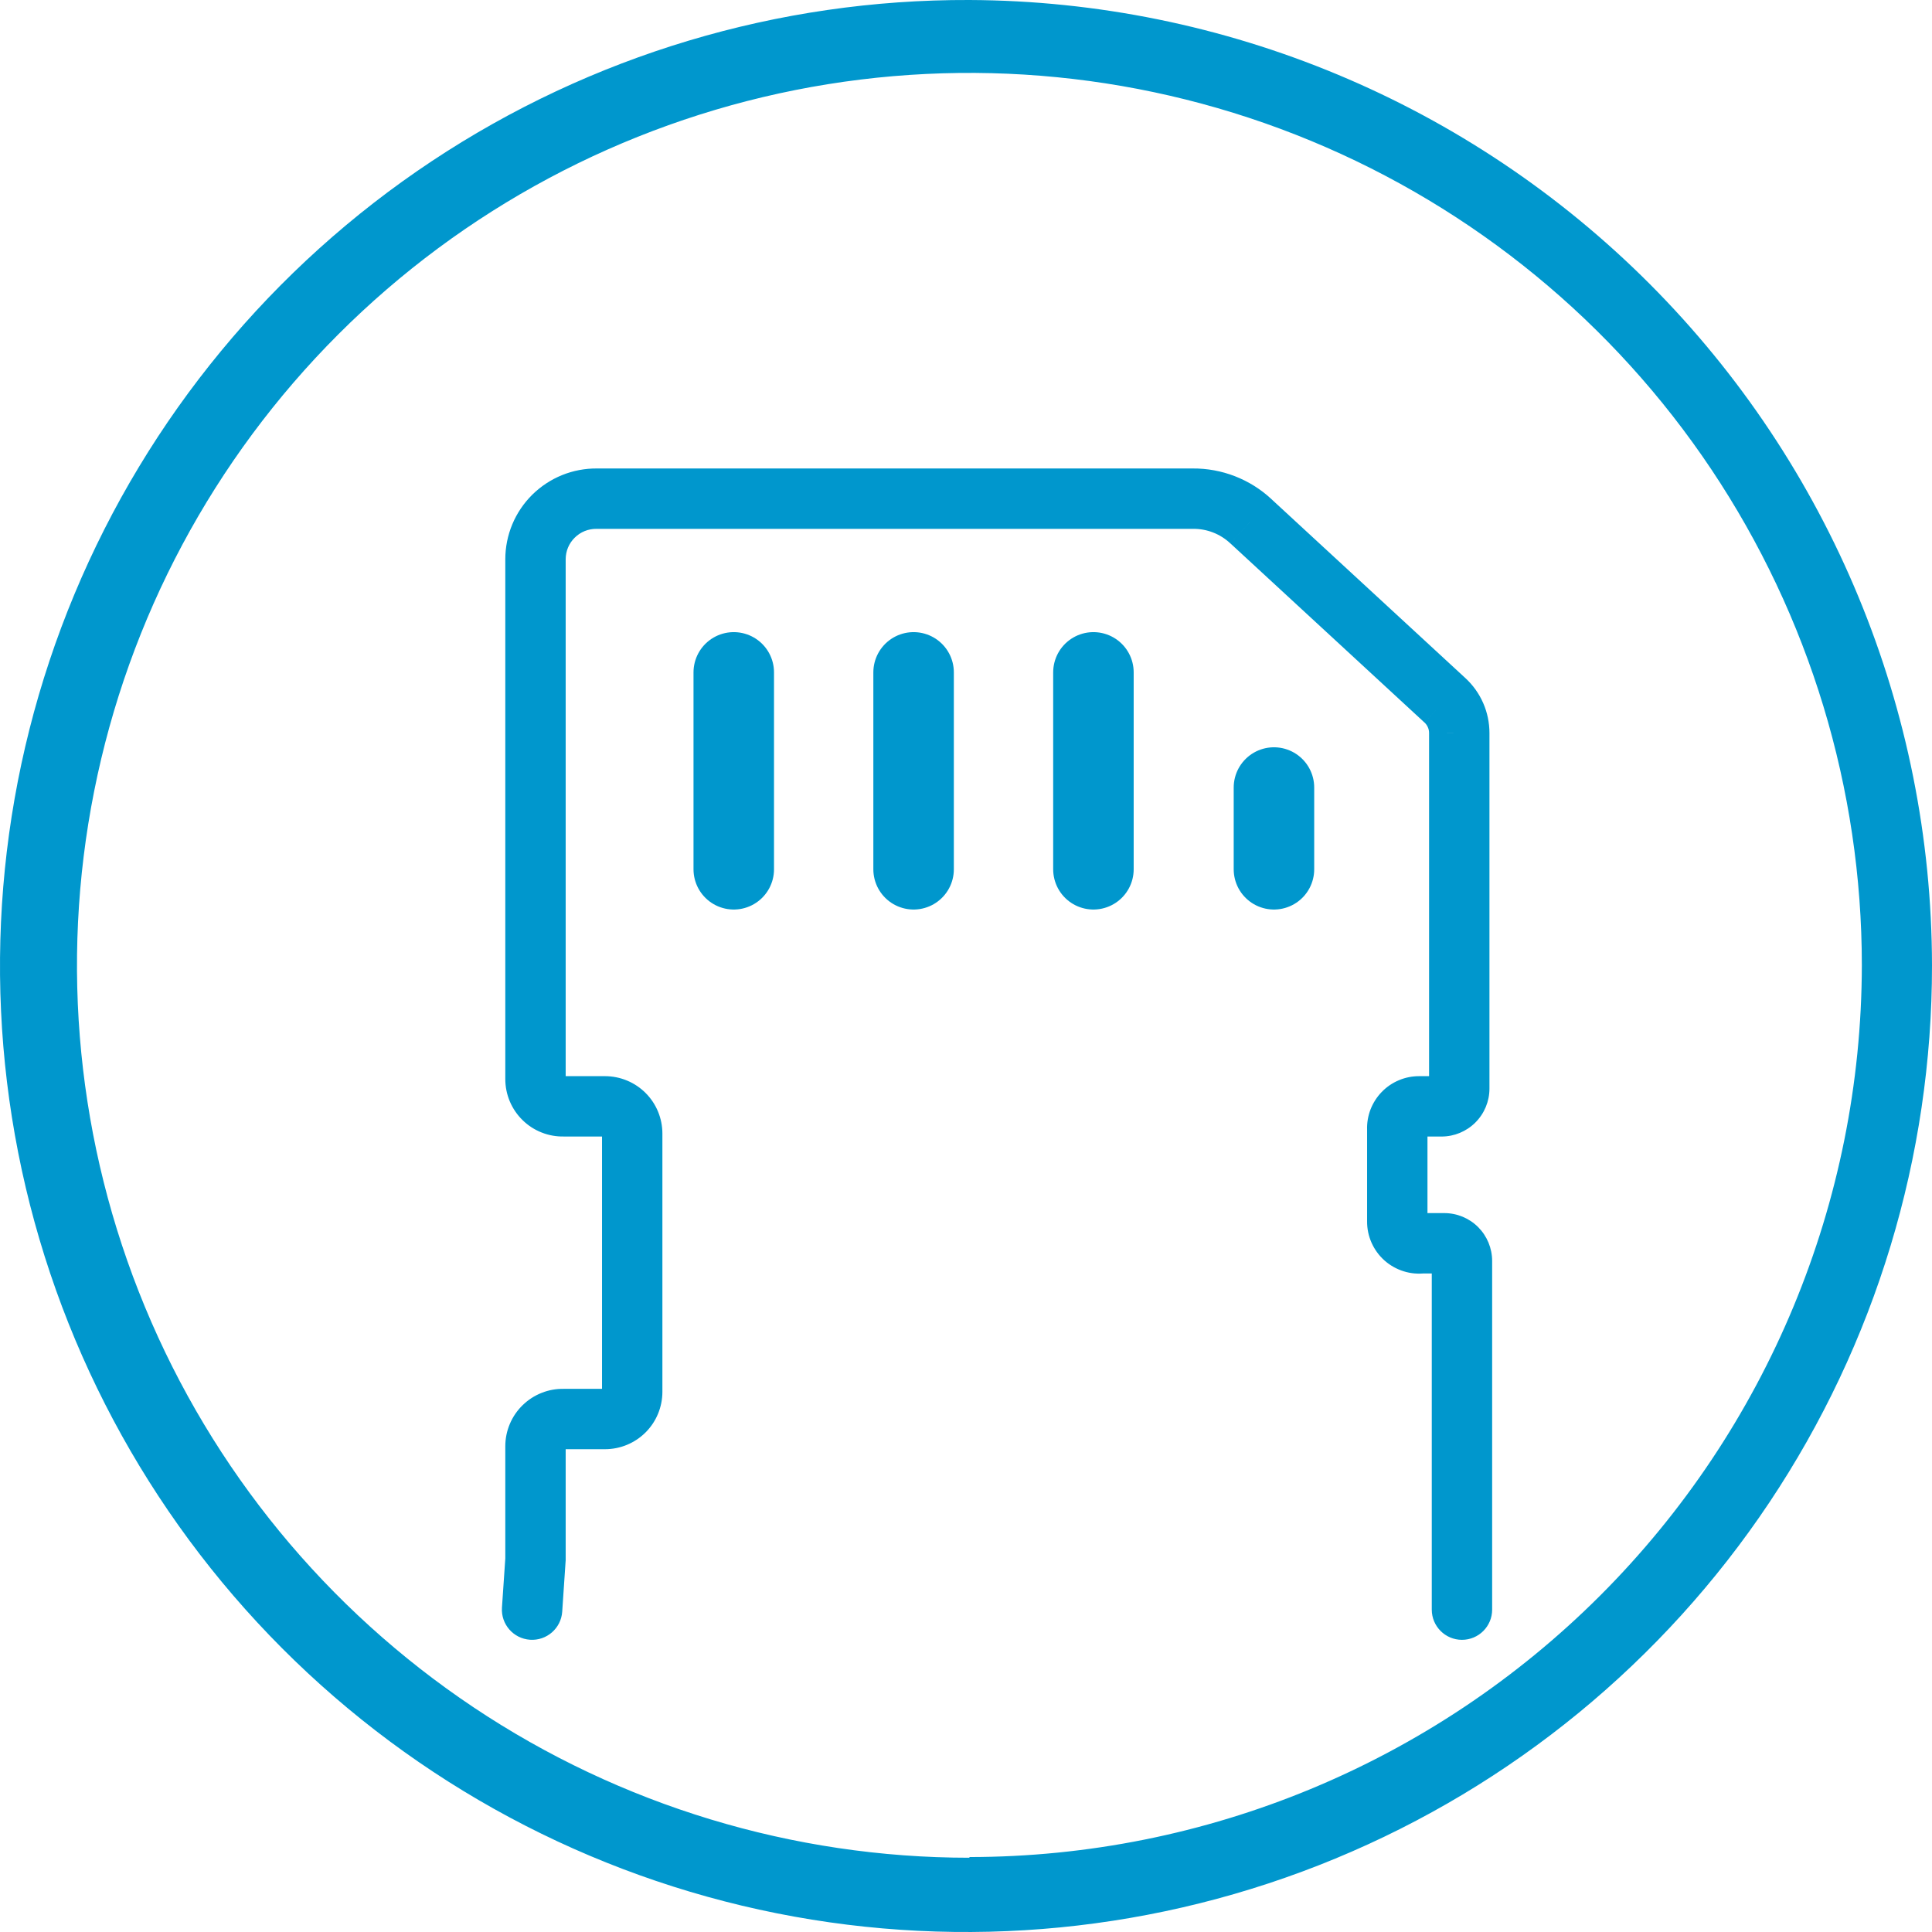
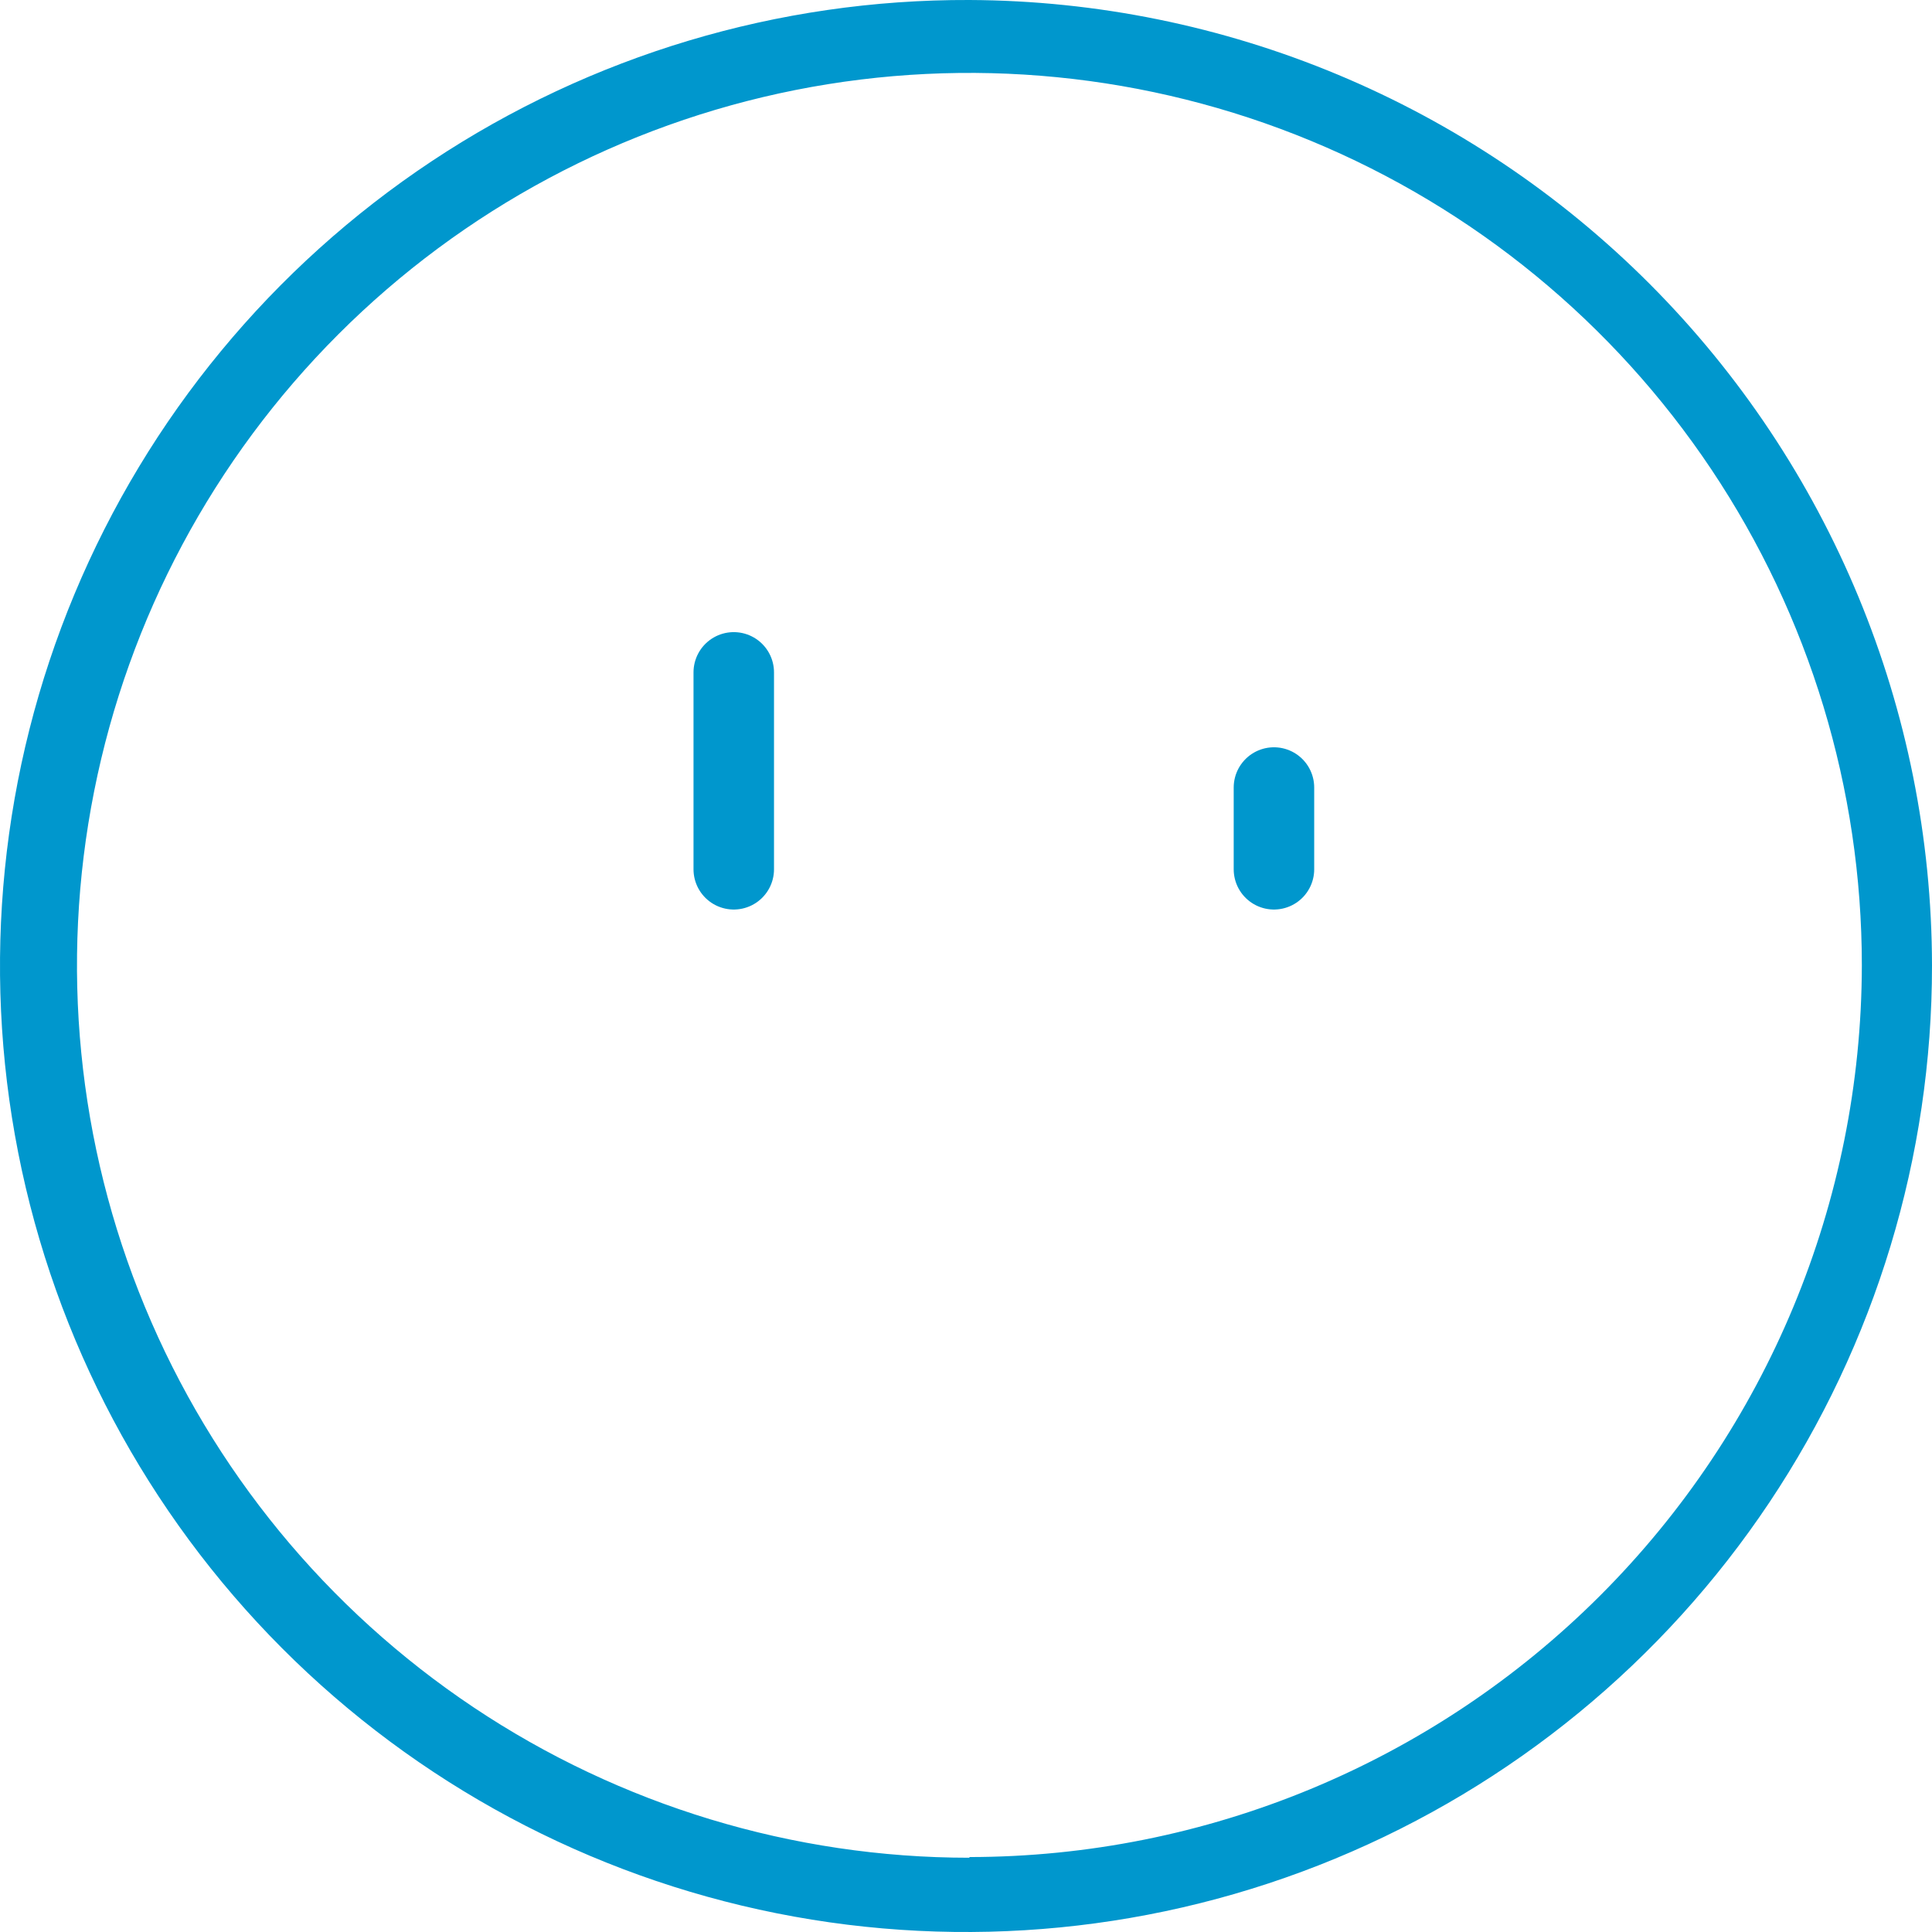
<svg xmlns="http://www.w3.org/2000/svg" width="48" height="48" viewBox="0 0 48 48" fill="none">
  <path d="M24.085 0C19.334 -0.017 14.684 1.377 10.726 4.005C6.768 6.633 3.679 10.376 1.85 14.761C0.021 19.146 -0.466 23.975 0.452 28.637C1.37 33.298 3.651 37.582 7.005 40.947C10.36 44.311 14.638 46.604 19.297 47.535C23.956 48.466 28.786 47.993 33.176 46.176C37.566 44.36 41.319 41.281 43.958 37.33C46.596 33.38 48.003 28.734 48 23.983C47.991 17.637 45.471 11.552 40.99 7.058C36.508 2.565 30.431 0.027 24.085 0ZM24.085 46.155C19.699 46.155 15.413 44.855 11.767 42.419C8.12 39.982 5.278 36.52 3.6 32.468C1.922 28.417 1.483 23.959 2.339 19.658C3.194 15.357 5.306 11.406 8.407 8.305C11.507 5.204 15.458 3.093 19.759 2.237C24.06 1.382 28.518 1.821 32.57 3.499C36.621 5.177 40.084 8.019 42.52 11.665C44.956 15.311 46.257 19.598 46.257 23.983C46.248 29.859 43.908 35.492 39.752 39.645C35.595 43.799 29.961 46.134 24.085 46.138V46.155Z" fill="#0097CD" />
  <path d="M31.651 19.566V21.597" stroke="#0097CD" stroke-width="2" stroke-miterlimit="10" stroke-linecap="round" />
-   <path d="M27.166 16.705V21.597" stroke="#0097CD" stroke-width="2" stroke-miterlimit="10" stroke-linecap="round" />
-   <path d="M22.698 16.705V21.597" stroke="#0097CD" stroke-width="2" stroke-miterlimit="10" stroke-linecap="round" />
  <path d="M18.23 16.705V21.597" stroke="#0097CD" stroke-width="2" stroke-miterlimit="10" stroke-linecap="round" />
-   <path d="M34.715 30.347L35.465 30.353V30.347H34.715ZM34.715 28.045H35.465V28.034L35.464 28.022L34.715 28.045ZM35.256 27.487L35.256 28.237H35.256V27.487ZM35.815 27.487V26.737V27.487ZM36.255 18.212L35.505 18.21V18.212H36.255ZM35.899 17.399L35.391 17.951L35.392 17.951L35.899 17.399ZM31.076 12.948L30.564 13.497L30.567 13.499L31.076 12.948ZM29.637 12.389V13.139L29.644 13.139L29.637 12.389ZM14.827 12.389L14.819 13.139H14.827V12.389ZM13.304 13.896H14.054V13.896L13.304 13.896ZM13.304 26.81L14.054 26.81V26.81H13.304ZM13.998 27.487V26.737H13.989L13.979 26.737L13.998 27.487ZM15.03 27.487V26.737V27.487ZM13.998 35.255L13.979 36.005L13.989 36.005H13.998V35.255ZM13.304 35.932H14.054L14.054 35.932L13.304 35.932ZM13.304 38.742L14.052 38.793L14.054 38.767V38.742H13.304ZM12.471 39.94C12.443 40.354 12.755 40.711 13.169 40.739C13.582 40.767 13.94 40.455 13.968 40.042L12.471 39.94ZM35.572 39.991C35.572 40.405 35.908 40.741 36.322 40.741C36.737 40.741 37.072 40.405 37.072 39.991H35.572ZM35.324 30.889V30.139H35.277L35.23 30.145L35.324 30.889ZM35.465 30.347V28.045H33.965V30.347H35.465ZM35.464 28.022C35.465 28.05 35.46 28.077 35.45 28.104L34.051 27.562C33.989 27.723 33.959 27.896 33.965 28.069L35.464 28.022ZM35.45 28.104C35.44 28.129 35.425 28.153 35.406 28.173L34.329 27.129C34.208 27.254 34.114 27.401 34.051 27.562L35.45 28.104ZM35.406 28.173C35.386 28.194 35.363 28.209 35.337 28.22L34.753 26.839C34.593 26.906 34.449 27.005 34.329 27.129L35.406 28.173ZM35.337 28.22C35.311 28.231 35.284 28.237 35.256 28.237L35.256 26.737C35.083 26.737 34.912 26.771 34.753 26.839L35.337 28.22ZM35.256 28.237H35.815V26.737H35.256V28.237ZM35.815 28.237C36.13 28.237 36.433 28.111 36.656 27.888L35.596 26.828C35.654 26.769 35.733 26.737 35.815 26.737V28.237ZM36.656 27.888C36.879 27.665 37.005 27.362 37.005 27.047H35.505C35.505 26.964 35.537 26.886 35.596 26.828L36.656 27.888ZM37.005 27.047V18.212H35.505V27.047H37.005ZM37.005 18.213C37.005 17.957 36.953 17.703 36.85 17.468L35.475 18.069C35.495 18.113 35.505 18.161 35.505 18.21L37.005 18.213ZM36.85 17.468C36.747 17.232 36.596 17.021 36.407 16.847L35.392 17.951C35.427 17.984 35.456 18.024 35.475 18.069L36.85 17.468ZM36.408 16.848L31.584 12.397L30.567 13.499L35.391 17.951L36.408 16.848ZM31.587 12.399C31.056 11.905 30.355 11.633 29.63 11.639L29.644 13.139C29.985 13.136 30.315 13.264 30.564 13.497L31.587 12.399ZM29.637 11.639H14.827V13.139H29.637V11.639ZM14.836 11.639C14.537 11.636 14.241 11.692 13.964 11.804L14.527 13.194C14.62 13.157 14.719 13.138 14.819 13.139L14.836 11.639ZM13.964 11.804C13.688 11.916 13.436 12.082 13.224 12.291L14.279 13.358C14.35 13.287 14.434 13.232 14.527 13.194L13.964 11.804ZM13.224 12.291C13.012 12.501 12.843 12.751 12.728 13.026L14.112 13.604C14.151 13.512 14.207 13.428 14.279 13.358L13.224 12.291ZM12.728 13.026C12.613 13.302 12.554 13.598 12.554 13.896L14.054 13.896C14.054 13.796 14.074 13.696 14.112 13.604L12.728 13.026ZM12.554 13.896V26.81H14.054V13.896H12.554ZM12.554 26.809C12.554 27 12.592 27.188 12.666 27.364L14.048 26.782C14.052 26.791 14.054 26.8 14.054 26.81L12.554 26.809ZM12.666 27.364C12.74 27.539 12.848 27.698 12.985 27.831L14.032 26.758C14.039 26.765 14.045 26.773 14.048 26.782L12.666 27.364ZM12.985 27.831C13.121 27.965 13.283 28.069 13.46 28.138L14.008 26.742C14.017 26.745 14.025 26.751 14.032 26.758L12.985 27.831ZM13.46 28.138C13.637 28.208 13.826 28.241 14.017 28.236L13.979 26.737C13.989 26.737 13.999 26.738 14.008 26.742L13.46 28.138ZM13.998 28.237H15.03V26.737H13.998V28.237ZM15.03 28.237C15.011 28.237 14.992 28.229 14.979 28.215L16.04 27.155C15.772 26.887 15.409 26.737 15.03 26.737V28.237ZM14.979 28.215C14.965 28.201 14.957 28.183 14.957 28.164H16.457C16.457 27.785 16.307 27.422 16.04 27.155L14.979 28.215ZM14.957 28.164V34.578H16.457V28.164H14.957ZM14.957 34.578C14.957 34.559 14.965 34.541 14.979 34.527L16.04 35.587C16.307 35.32 16.457 34.957 16.457 34.578H14.957ZM14.979 34.527C14.992 34.513 15.011 34.505 15.03 34.505V36.005C15.409 36.005 15.772 35.855 16.04 35.587L14.979 34.527ZM15.03 34.505H13.998V36.005H15.03V34.505ZM14.017 34.506C13.826 34.501 13.637 34.534 13.46 34.604L14.008 36C13.999 36.004 13.989 36.005 13.979 36.005L14.017 34.506ZM13.46 34.604C13.283 34.673 13.121 34.778 12.985 34.911L14.032 35.984C14.025 35.991 14.017 35.997 14.008 36L13.46 34.604ZM12.985 34.911C12.848 35.044 12.74 35.203 12.666 35.378L14.048 35.961C14.045 35.969 14.039 35.977 14.032 35.984L12.985 34.911ZM12.666 35.378C12.592 35.554 12.554 35.742 12.554 35.933L14.054 35.932C14.054 35.942 14.052 35.952 14.048 35.961L12.666 35.378ZM12.554 35.932V38.742H14.054V35.932H12.554ZM12.556 38.691L12.471 39.94L13.968 40.042L14.052 38.793L12.556 38.691ZM37.072 39.991V31.329H35.572V39.991H37.072ZM37.072 31.329C37.072 31.013 36.947 30.711 36.724 30.487L35.663 31.548C35.605 31.49 35.572 31.411 35.572 31.329H37.072ZM36.724 30.487C36.501 30.264 36.198 30.139 35.882 30.139V31.639C35.8 31.639 35.721 31.606 35.663 31.548L36.724 30.487ZM35.882 30.139H35.324V31.639H35.882V30.139ZM35.23 30.145C35.26 30.141 35.289 30.143 35.318 30.152L34.874 31.585C35.05 31.64 35.235 31.656 35.418 31.633L35.23 30.145ZM35.318 30.152C35.346 30.161 35.372 30.176 35.395 30.196L34.398 31.317C34.536 31.439 34.698 31.53 34.874 31.585L35.318 30.152ZM35.395 30.196C35.417 30.215 35.434 30.24 35.447 30.267L34.076 30.876C34.151 31.044 34.26 31.194 34.398 31.317L35.395 30.196ZM35.447 30.267C35.459 30.294 35.465 30.324 35.465 30.353L33.965 30.341C33.963 30.525 34.001 30.707 34.076 30.876L35.447 30.267Z" fill="#0097CD" />
</svg>